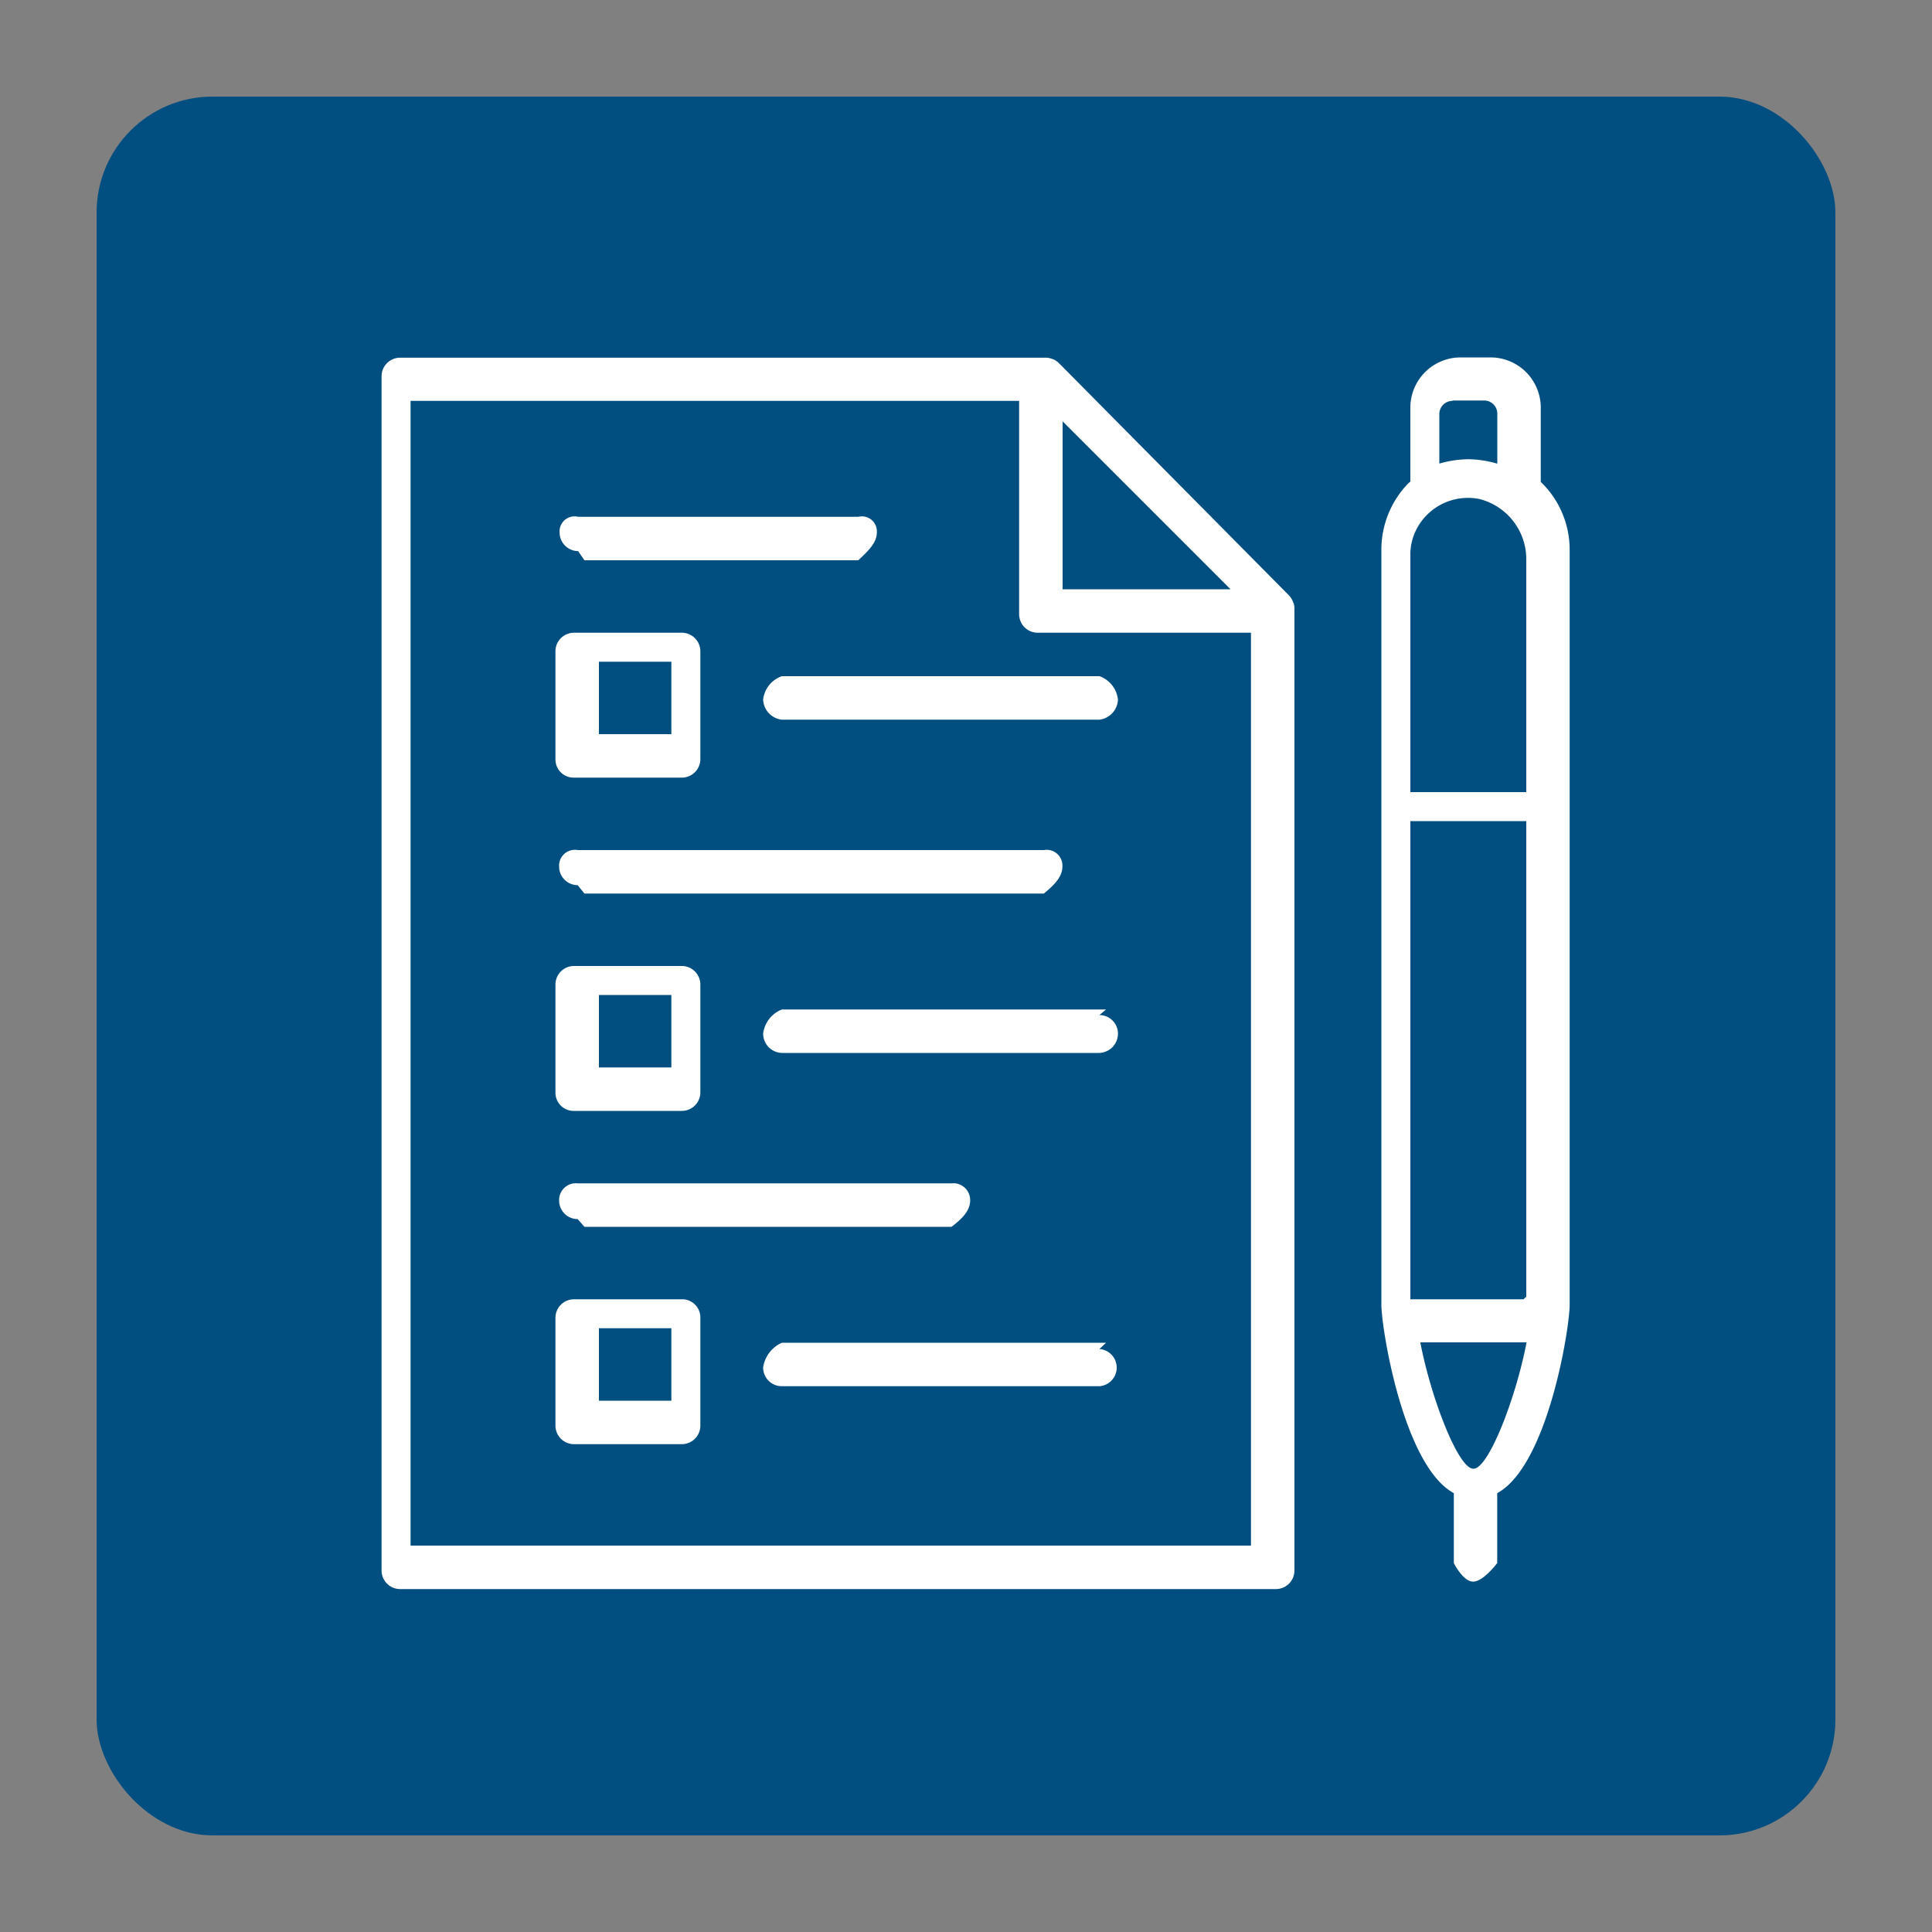
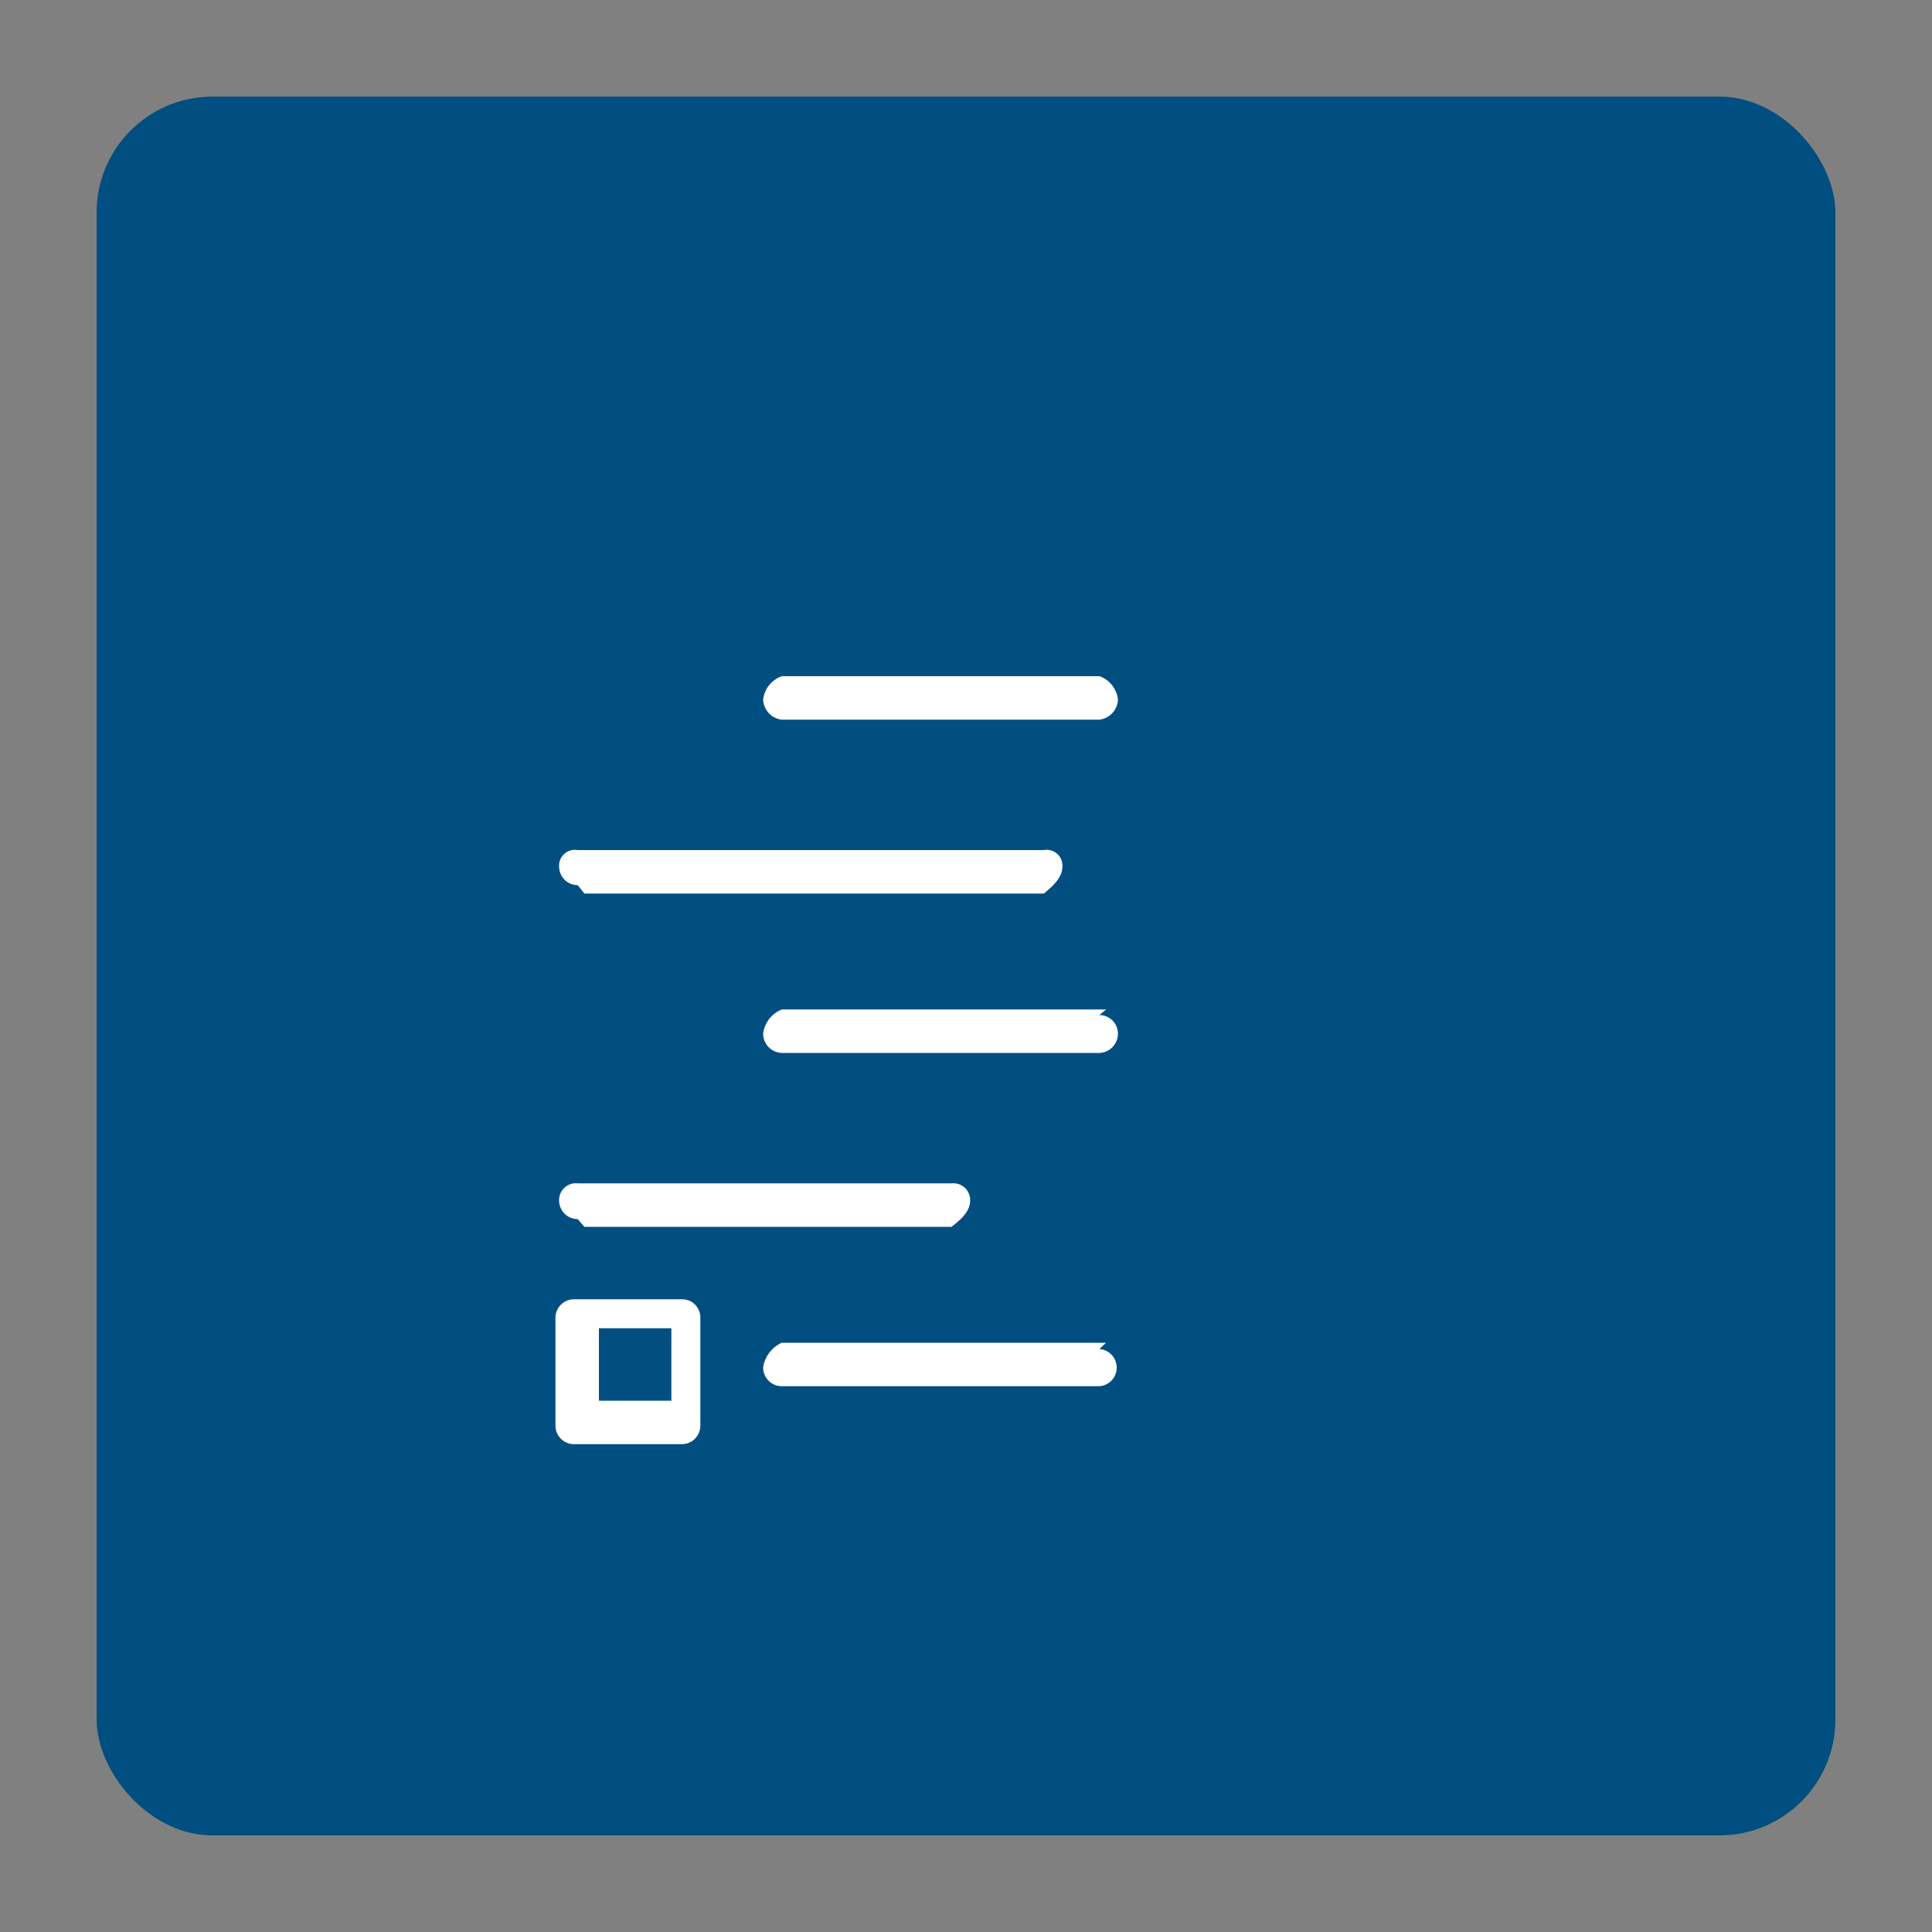
<svg xmlns="http://www.w3.org/2000/svg" id="Layer_1" data-name="Layer 1" viewBox="0 0 200 200">
  <rect x="0" y="0" width="200" height="200" fill="#808080" stroke="none" />
  <defs>
    <style>.cls-1{fill:none;}.cls-2{fill:#004f80;}.cls-3{clip-path:url(#clip-path);}.cls-4{fill:#fff;}</style>
    <clipPath id="clip-path">
      <rect class="cls-1" x="26" y="25" width="150" height="150" />
    </clipPath>
  </defs>
  <rect class="cls-2" x="10" y="10" width="180" height="180" rx="12" />
  <g class="cls-3">
    <g class="cls-3">
-       <path class="cls-4" d="M133.87,62.38a1,1,0,0,0-.06-.18,2,2,0,0,0-.37-.56h0L109.6,37.57h0a2,2,0,0,0-.55-.37l-.18-.06a1.86,1.86,0,0,0-.52-.11l-.11,0H41.42a1.92,1.92,0,0,0-1.92,1.92V162.58a1.92,1.92,0,0,0,1.92,1.92h90.66a1.92,1.92,0,0,0,1.92-1.92V63s0-.08,0-.12a2.1,2.1,0,0,0-.11-.51M127.38,61H110V43.62Zm2.12,99h-87V41.5h63V63.58a1.92,1.92,0,0,0,1.92,1.92H129.5Z" />
-       <path class="cls-4" d="M159.5,50.5V42.2a5.2,5.2,0,0,0-5.2-5.2h-3.1a5.2,5.2,0,0,0-5.2,5.2v7.65l-.2.17a9.86,9.86,0,0,0-2.8,6.92v78.11c0,2.47,2.28,16.7,7.5,19.52v7.24s.95,1.92,2,1.92,2.49-1.92,2.49-1.92v-7.24c5.21-2.82,7.5-17,7.5-19.52V56.89a9.73,9.73,0,0,0-3.07-7.08M146,134.5V85h12v49.22l-.28.28H146c0-.09,0-.19,0-.28M146.53,55a6,6,0,0,1,6.63-3.34A6.43,6.43,0,0,1,158,57.79V82H146V57.59A5.75,5.75,0,0,1,146.53,55Zm3.83-13.54h3.28A1.36,1.36,0,0,1,155,42.86V48a10.94,10.94,0,0,0-3-.46h0a11.11,11.11,0,0,0-3,.45V42.86A1.36,1.36,0,0,1,150.36,41.5Zm2.15,110.58c-1.54,0-4.37-7.28-5.48-13.08h11c-1.11,5.8-3.94,13.06-5.48,13.08" />
-       <path class="cls-4" d="M60.5,58H88.85c1.06-1,1.92-1.82,1.92-2.88a1.55,1.55,0,0,0-1.92-1.62h-29a1.55,1.55,0,0,0-1.92,1.62,1.93,1.93,0,0,0,1.92,1.93" />
      <path class="cls-4" d="M79,72.42a2.18,2.18,0,0,0,1.93,2.08h32.88a2.18,2.18,0,0,0,1.92-2.08A2.9,2.9,0,0,0,113.82,70H80.94A2.9,2.9,0,0,0,79,72.42" />
      <path class="cls-4" d="M60.5,92.5h47.56c1.06-.87,1.92-1.73,1.92-2.79A1.63,1.63,0,0,0,108.06,88H59.8a1.63,1.63,0,0,0-1.92,1.71,1.92,1.92,0,0,0,1.92,1.92" />
      <path class="cls-4" d="M114.5,104.5H80.94A3.09,3.09,0,0,0,79,107a2,2,0,0,0,1.93,2h32.88a2,2,0,0,0,1.92-2,1.92,1.92,0,0,0-1.92-1.92" />
      <path class="cls-4" d="M60.5,127h38c1.06-.8,1.93-1.66,1.93-2.72a1.74,1.74,0,0,0-1.93-1.78H59.8a1.73,1.73,0,0,0-1.92,1.78,1.92,1.92,0,0,0,1.92,1.92" />
      <path class="cls-4" d="M114.5,139H80.94A3.32,3.32,0,0,0,79,141.57a1.93,1.93,0,0,0,1.93,1.93h32.88a1.93,1.93,0,0,0,0-3.85" />
-       <path class="cls-4" d="M59,80.5H70.58a1.92,1.92,0,0,0,1.92-1.92V67.42a1.92,1.92,0,0,0-1.92-1.92H59.42a1.92,1.92,0,0,0-1.92,1.92v11.2a1.88,1.88,0,0,0,1.87,1.88M62,68.5h7.5V76H62Z" />
-       <path class="cls-4" d="M59,115H70.58a1.92,1.92,0,0,0,1.92-1.92V101.92A1.92,1.92,0,0,0,70.58,100H59.42a1.92,1.92,0,0,0-1.92,1.92v11.2A1.88,1.88,0,0,0,59.37,115M62,103h7.5v7.5H62Z" />
      <path class="cls-4" d="M71,134.5H59.42a1.92,1.92,0,0,0-1.92,1.92v11.16a1.92,1.92,0,0,0,1.92,1.92H70.58a1.92,1.92,0,0,0,1.92-1.92v-11.2a1.88,1.88,0,0,0-1.87-1.88M69.5,145H62v-7.5h7.5Z" />
    </g>
  </g>
</svg>